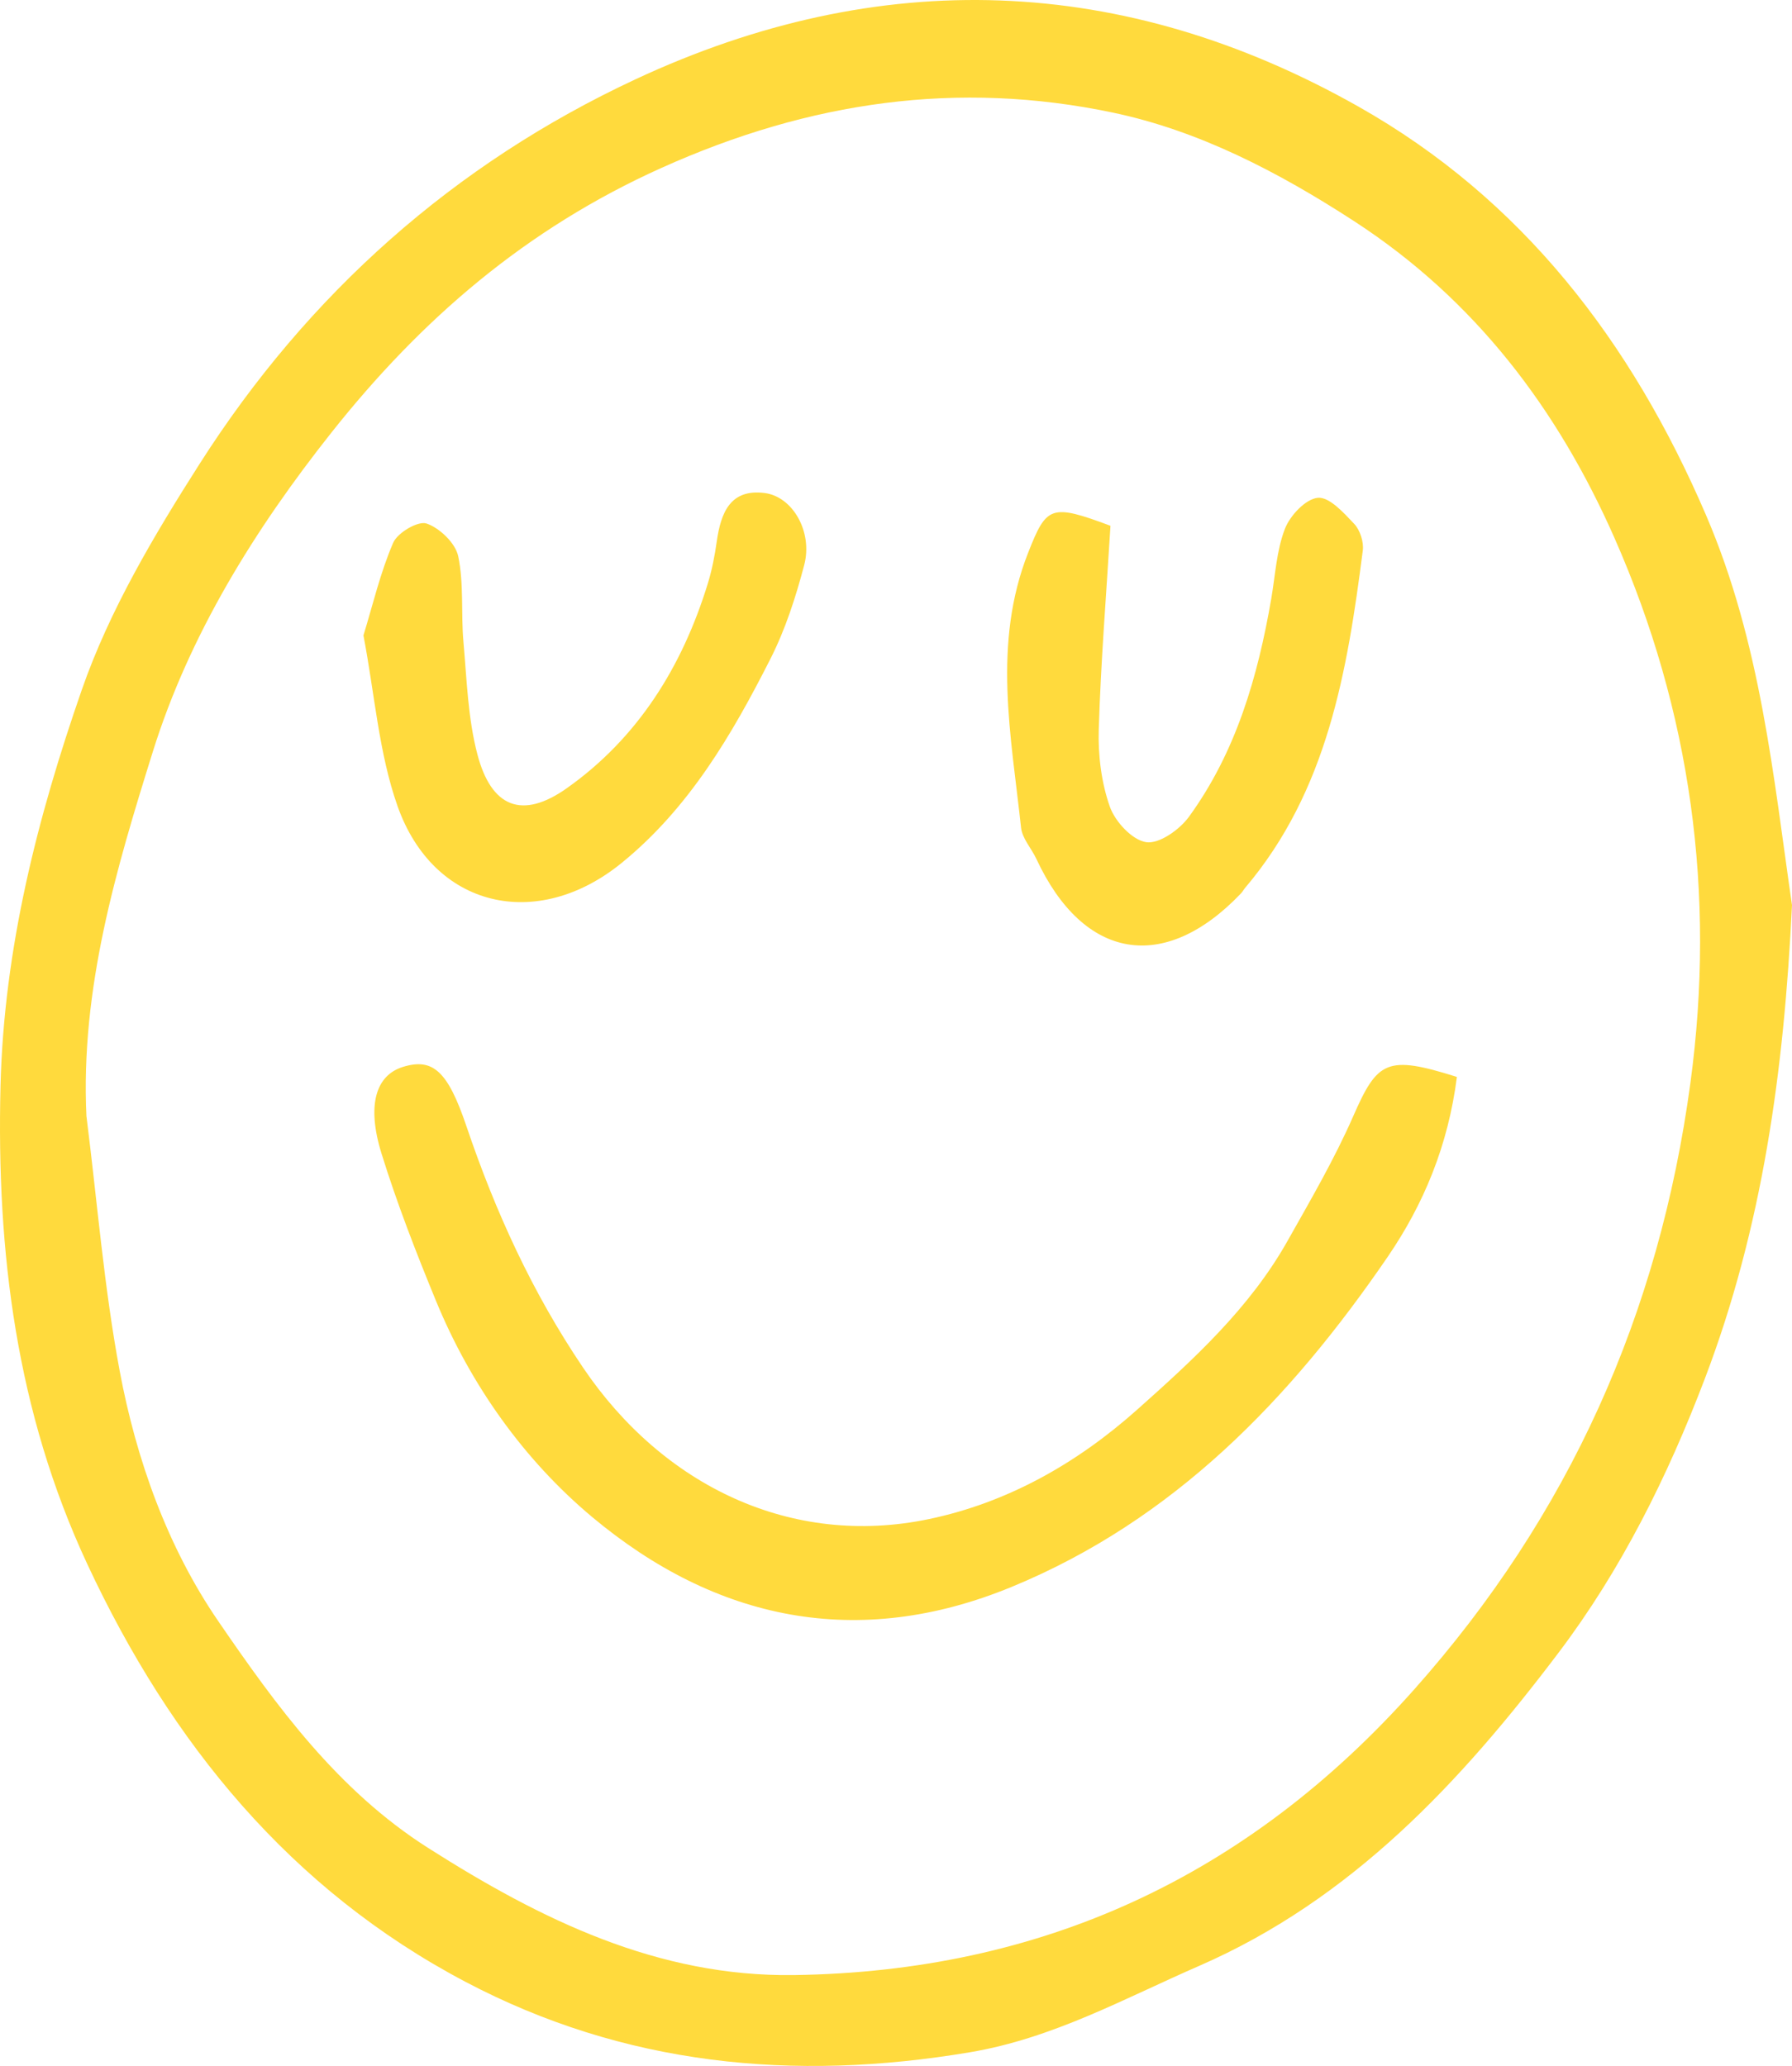
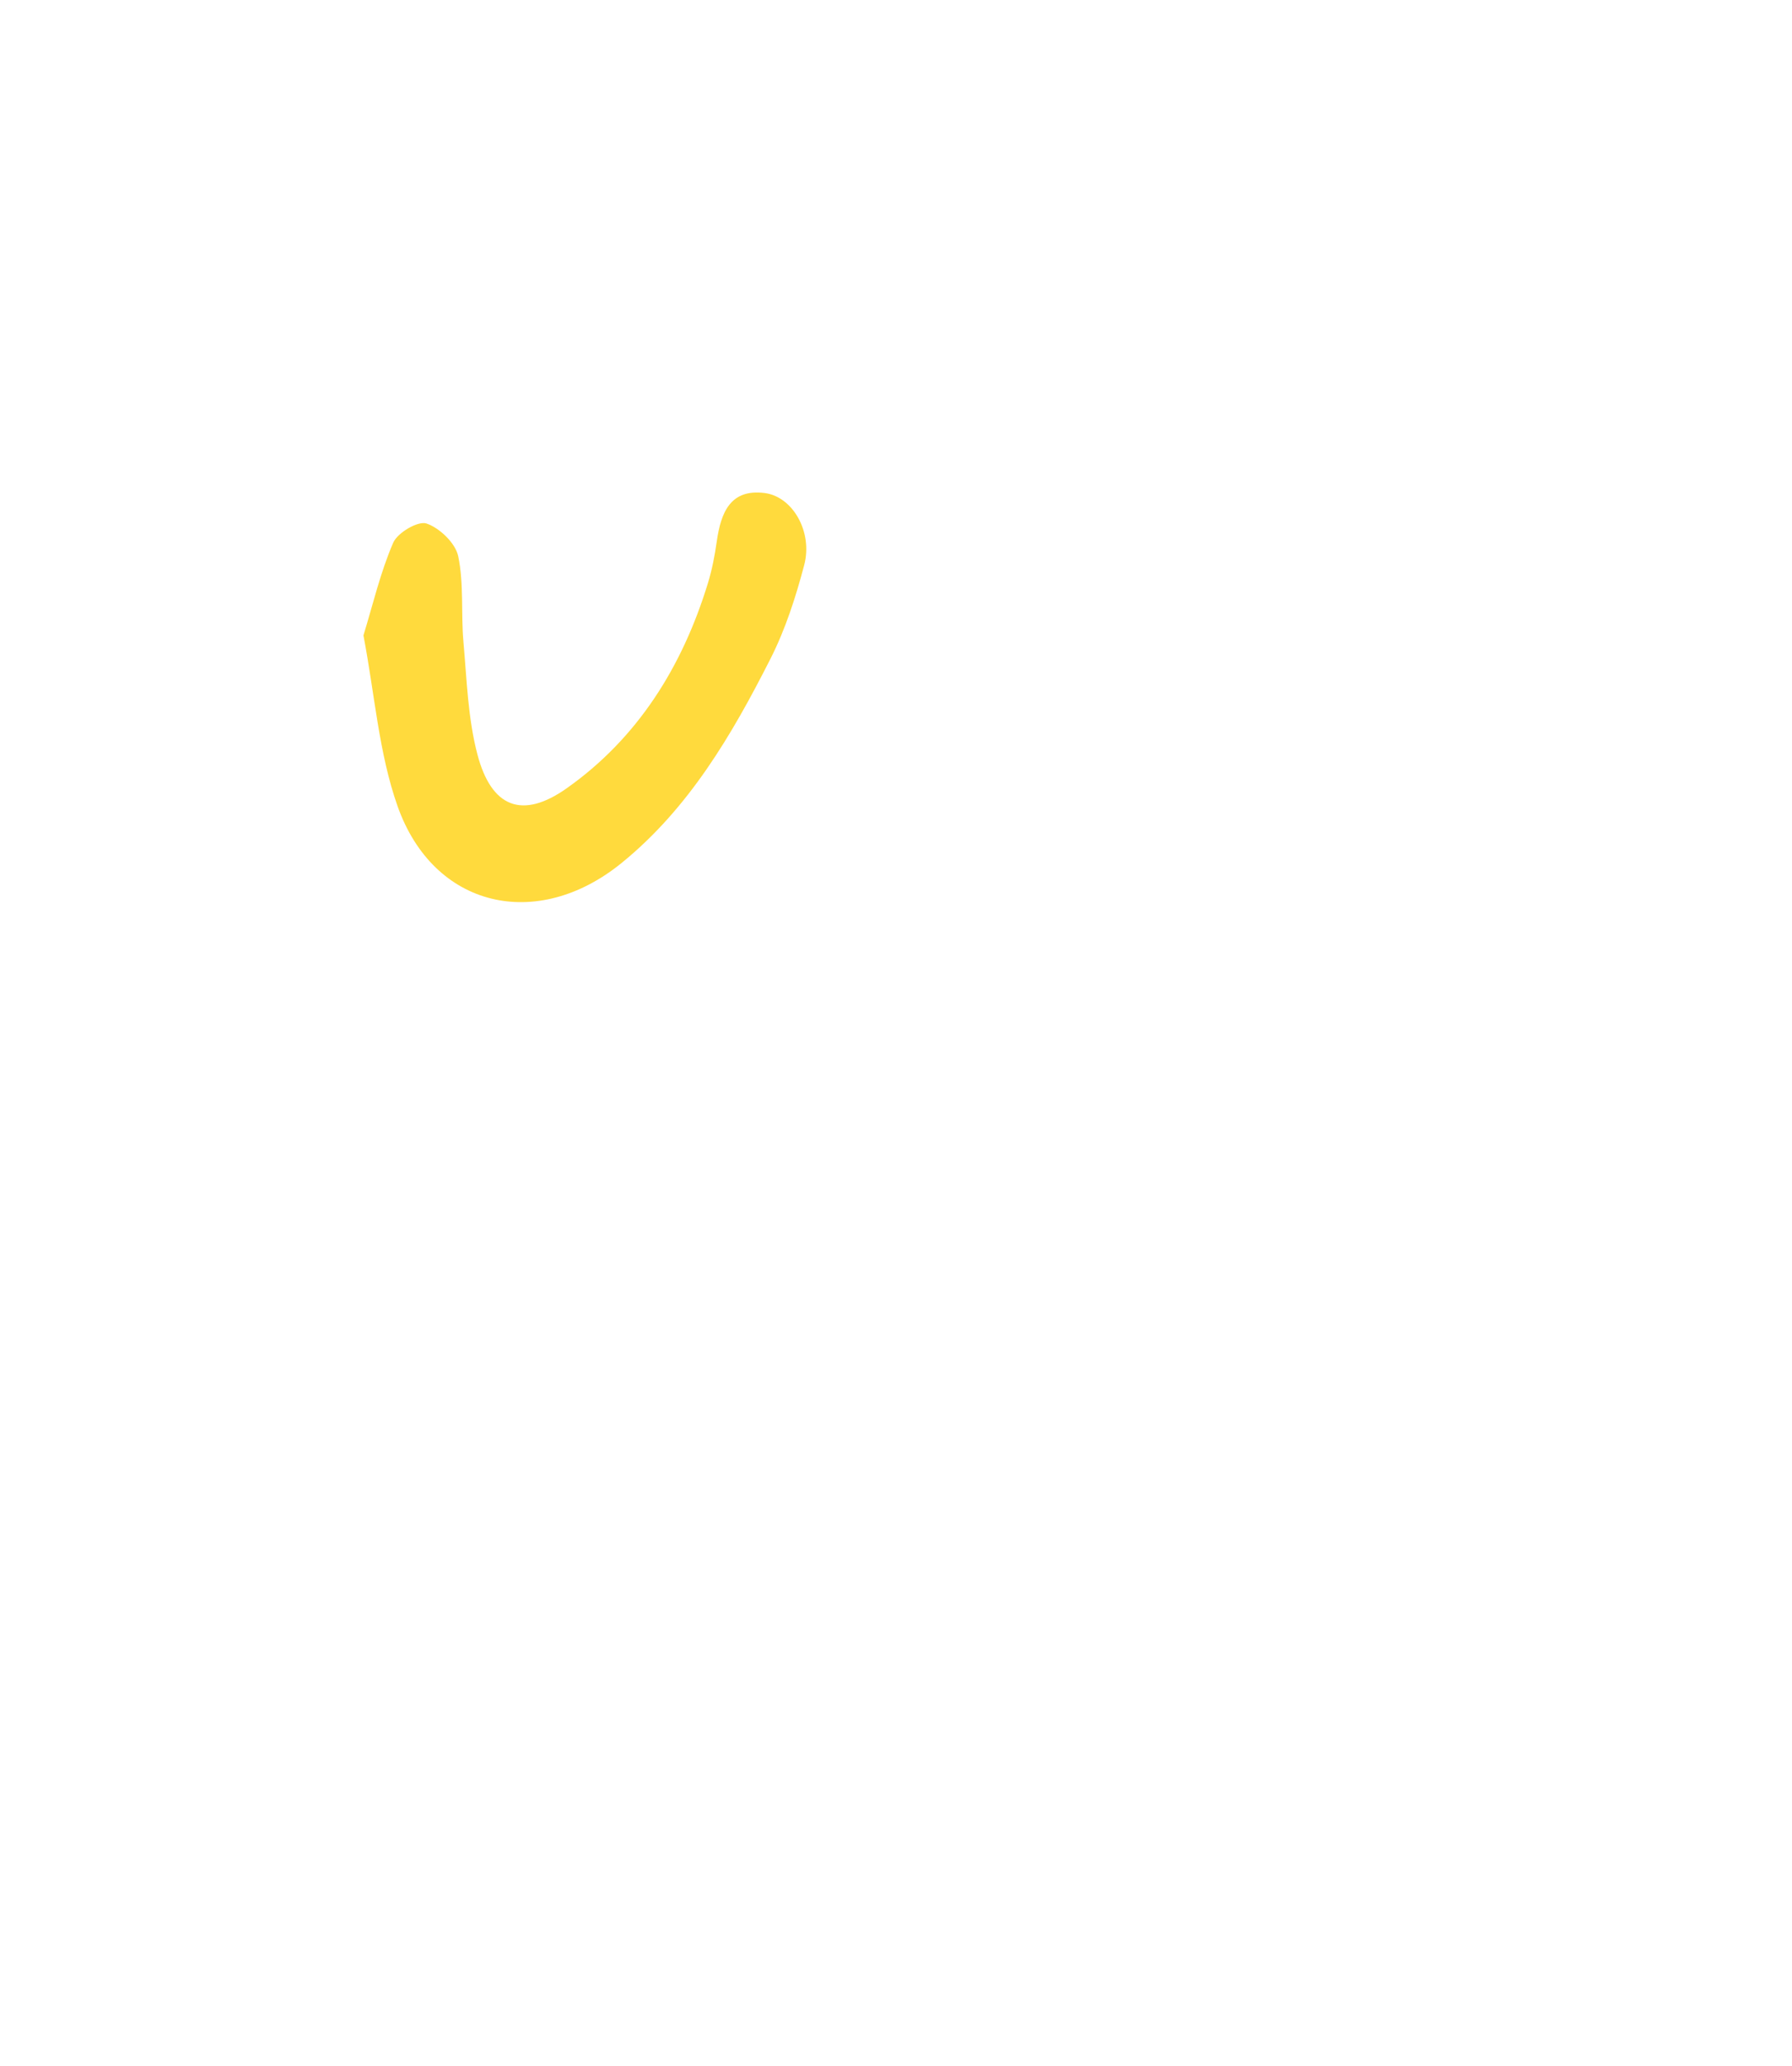
<svg xmlns="http://www.w3.org/2000/svg" width="216" height="249" viewBox="0 0 216 249" fill="none">
-   <path d="M216 109.087C215.037 129.101 212.443 147.88 205.516 166.108C200.981 178.036 195.373 189.258 187.851 199.206C176.099 214.753 162.946 228.917 144.539 236.939C135.478 240.886 126.922 245.664 116.917 247.348C95.662 250.933 75.21 248.939 56.074 238.843C35.046 227.746 20.611 210.141 10.528 188.525C1.976 170.195 -0.436 150.902 0.062 130.872C0.475 114.291 4.526 98.473 9.863 83.131C13.204 73.526 18.593 64.48 24.089 55.861C37.149 35.386 54.762 19.745 76.571 9.57C106.006 -4.167 135.414 -3.148 163.731 12.841C183.41 23.953 196.603 41.07 205.631 62.074C212.246 77.462 213.755 93.639 216 109.094V109.087ZM10.427 134.578C11.717 144.798 12.535 155.11 14.423 165.213C16.426 175.955 20.213 186.493 26.282 195.35C33.291 205.582 40.68 215.772 51.603 222.722C65.228 231.39 79.306 238.276 95.692 238.046C125.476 237.63 150.351 226.239 170.48 203.599C189.111 182.644 199.985 158.399 203.754 130.529C206.842 107.682 203.802 85.688 194.604 64.843C187.758 49.327 177.831 36.145 163.214 26.653C154.034 20.693 144.475 15.737 134.114 13.566C115.498 9.664 97.628 12.191 79.748 20.228C63.399 27.578 50.793 38.456 39.933 52.156C30.716 63.785 22.822 76.495 18.407 90.64C14.007 104.728 9.68 119.19 10.42 134.574L10.427 134.578Z" fill="#FFDA3D" />
-   <path d="M175.609 129.792C174.553 138.079 171.591 145.157 167.262 151.488C155.525 168.632 141.499 183.196 121.961 191.252C103.389 198.908 86.267 195.294 71.379 182.841C63.214 176.012 56.747 166.985 52.547 156.775C50.15 150.948 47.857 145.052 45.987 139.035C44.166 133.162 45.318 129.592 48.574 128.588C52.179 127.477 53.974 129.097 56.215 135.719C59.705 146.03 64.146 155.763 70.286 164.843C79.919 179.083 95.402 186.554 111.978 183.086C121.388 181.118 129.743 176.427 137.05 169.916C143.87 163.839 150.604 157.697 155.179 149.588C157.963 144.647 160.836 139.722 163.11 134.536C166.043 127.843 167.161 127.133 175.605 129.796L175.609 129.792Z" fill="#FFDA3D" />
-   <path d="M133.852 63.375C133.328 71.972 132.678 79.945 132.44 87.93C132.347 91.027 132.752 94.317 133.771 97.213C134.41 99.034 136.476 101.255 138.16 101.504C139.732 101.735 142.174 100.001 143.311 98.441C148.982 90.645 151.614 81.569 153.234 72.142C153.721 69.32 153.866 66.355 154.877 63.738C155.501 62.125 157.385 60.127 158.85 59.998C160.236 59.874 161.972 61.808 163.235 63.145C163.938 63.889 164.399 65.324 164.265 66.359C162.395 80.923 159.994 95.321 150.09 107C149.904 107.219 149.77 107.483 149.573 107.687C140.334 117.375 130.6 115.725 124.922 103.525C124.327 102.248 123.216 101.066 123.074 99.755C121.881 88.677 119.6 77.577 123.937 66.593C126.144 60.999 126.635 60.667 133.849 63.371L133.852 63.375Z" fill="#FFDA3D" />
  <path d="M43.808 76.585C44.941 72.888 45.841 69.009 47.391 65.42C47.918 64.2 50.39 62.75 51.412 63.097C52.995 63.638 54.902 65.458 55.232 67.044C55.927 70.376 55.556 73.922 55.861 77.36C56.266 81.911 56.396 86.576 57.551 90.945C59.231 97.314 62.937 98.798 68.3 95.013C76.859 88.974 82.244 80.362 85.329 70.285C85.831 68.646 86.158 66.939 86.399 65.239C86.89 61.787 88.031 58.901 92.152 59.419C95.553 59.846 97.991 64.102 96.936 68.102C95.917 71.966 94.665 75.86 92.866 79.403C88.217 88.574 83.047 97.412 74.911 104.022C64.732 112.293 52.259 109.461 47.914 97.144C45.659 90.753 45.172 83.724 43.808 76.582V76.585Z" fill="#FFDA3D" />
</svg>